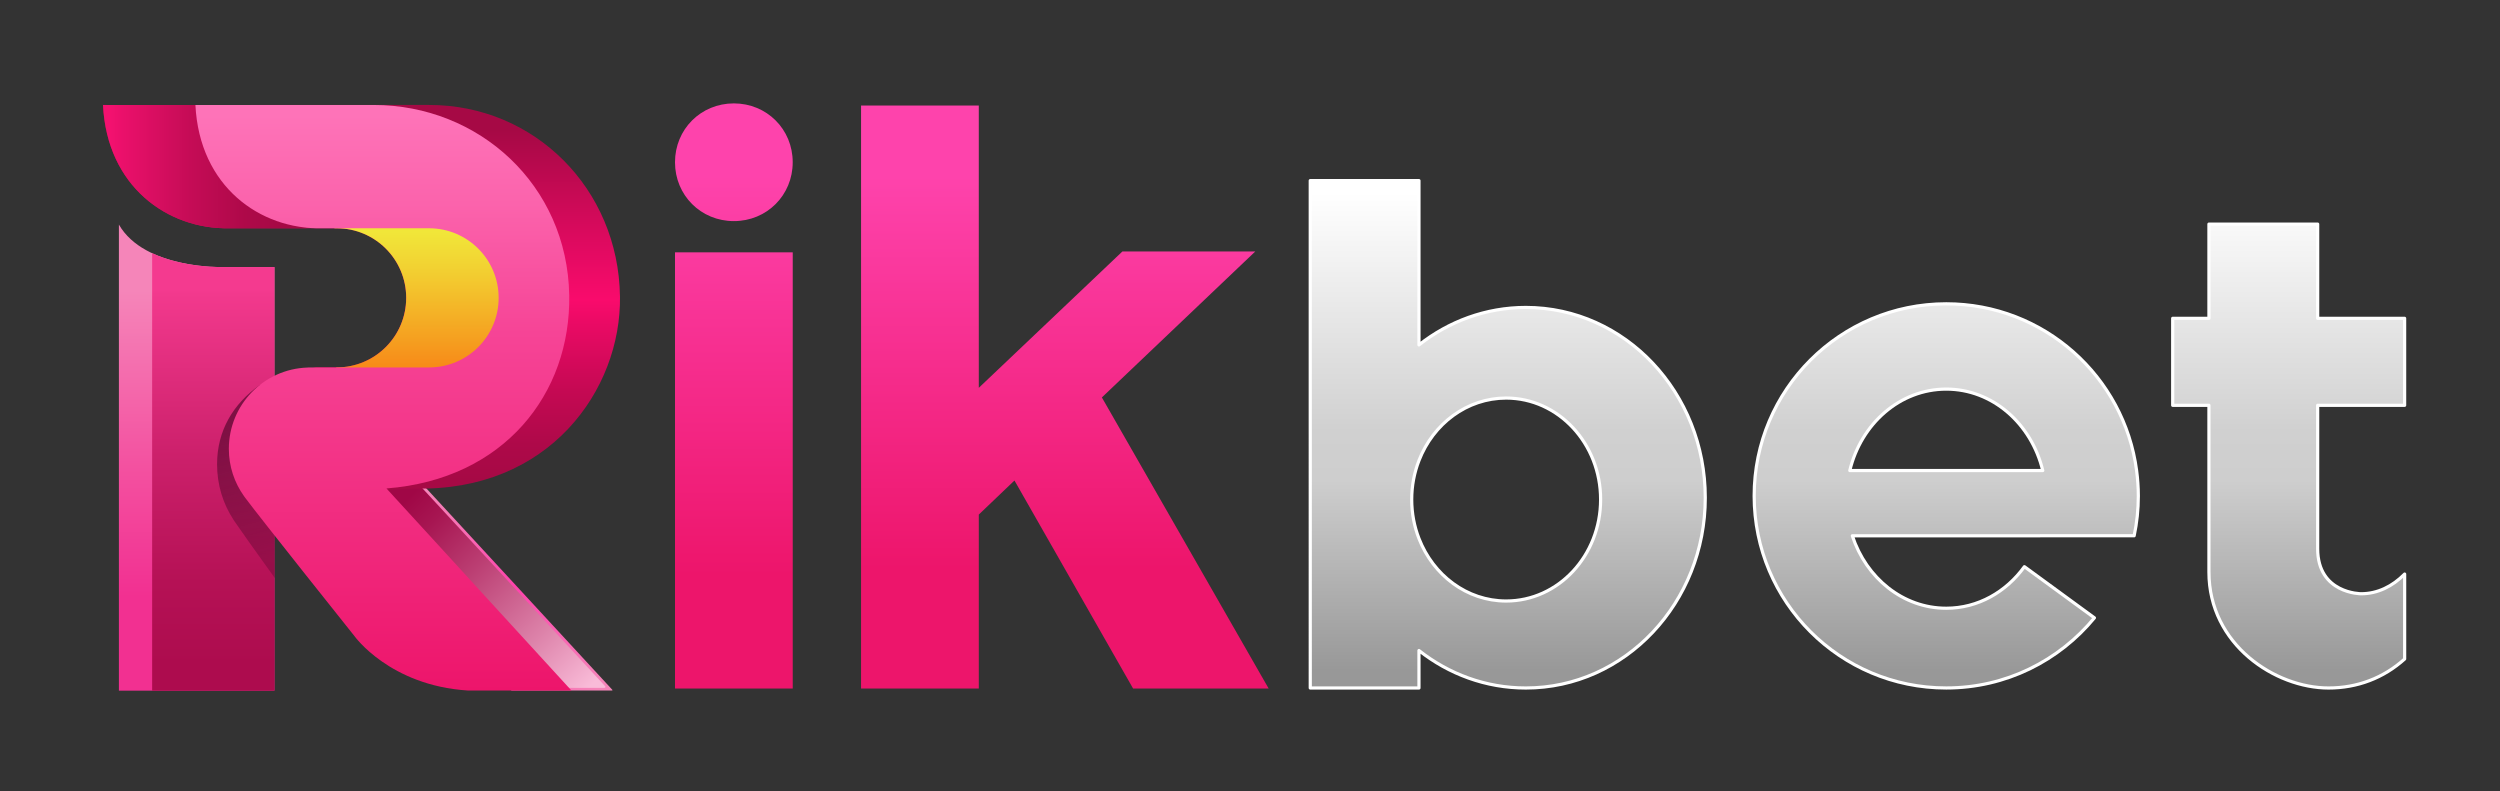
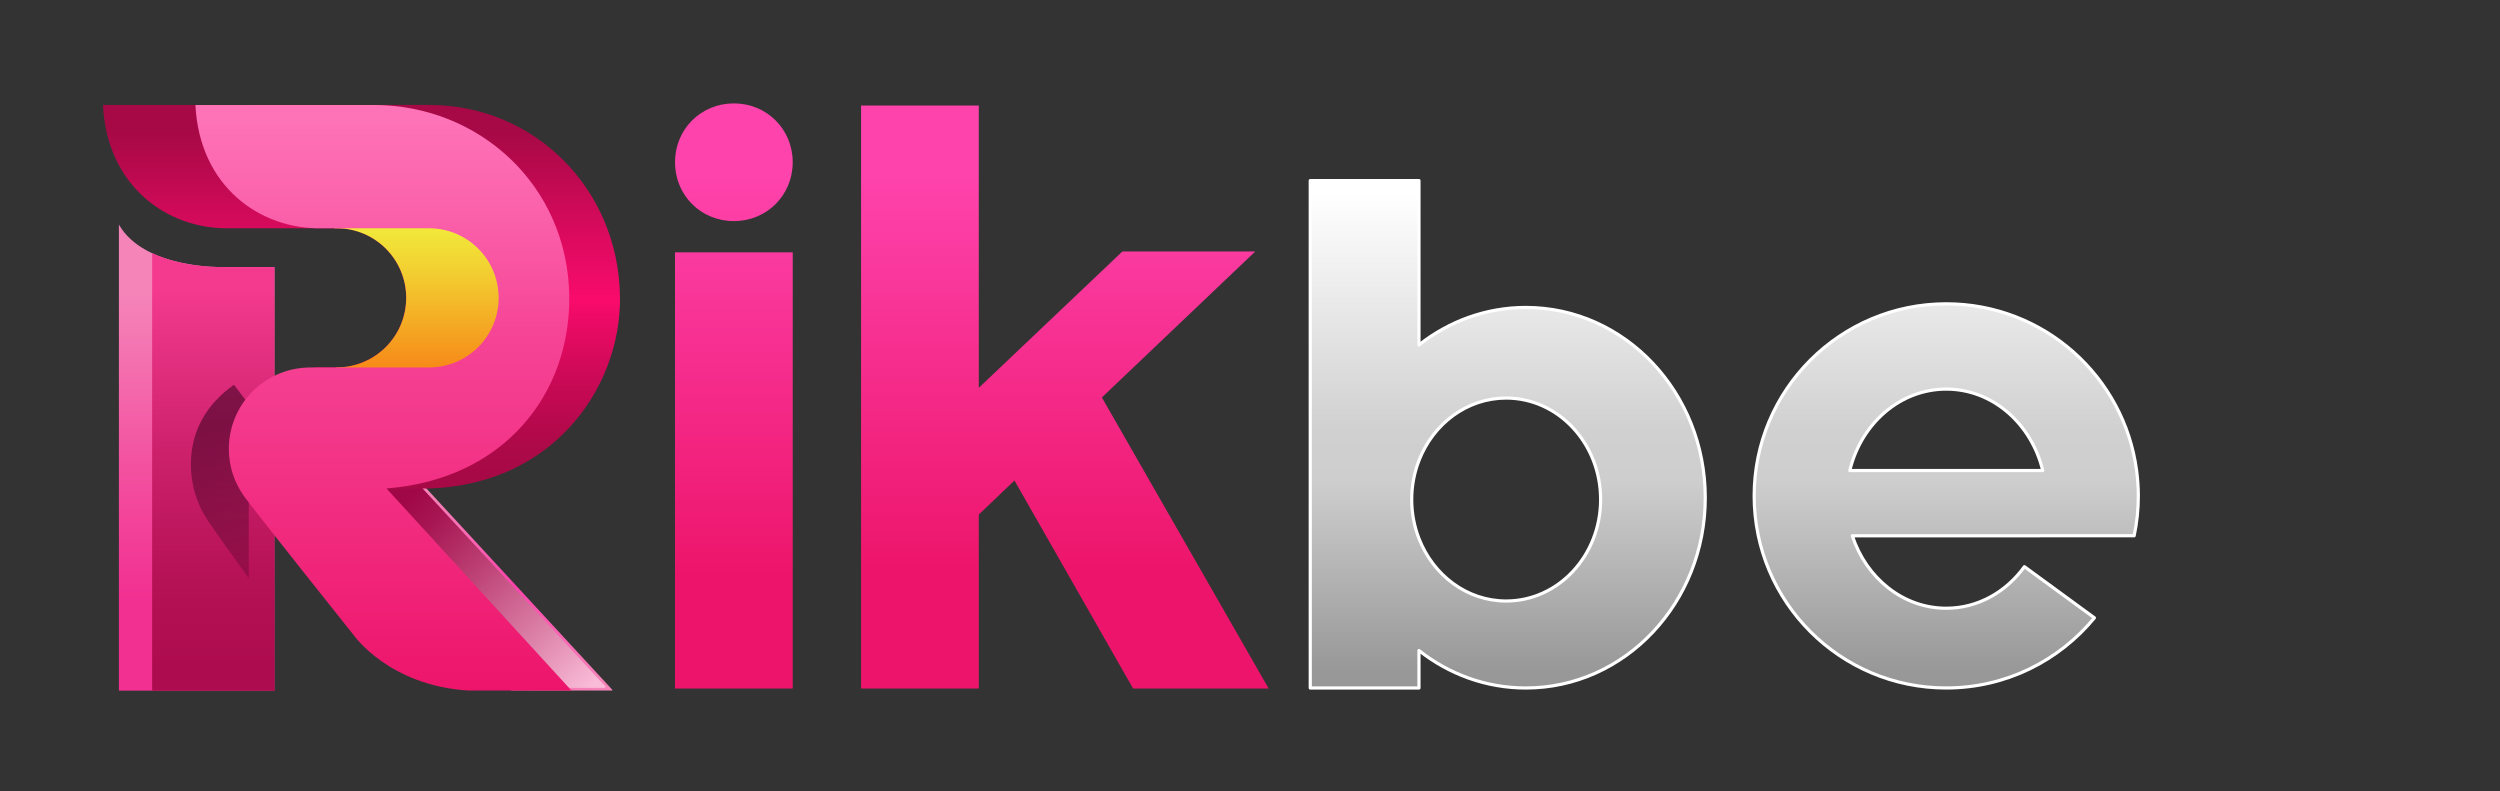
<svg xmlns="http://www.w3.org/2000/svg" xmlns:xlink="http://www.w3.org/1999/xlink" id="Layer_1" data-name="Layer 1" viewBox="0 0 1174.89 371.84">
  <rect x="0" y="0" width="1174.89" height="371.84" fill="#333333" stroke="none" />
  <defs>
    <style>
      .cls-1 {
        fill: url(#linear-gradient-4);
      }

      .cls-1, .cls-2, .cls-3 {
        stroke: #fff;
        stroke-linecap: round;
        stroke-linejoin: round;
        stroke-width: 1.5px;
      }

      .cls-2 {
        fill: url(#linear-gradient-3);
      }

      .cls-3 {
        fill: url(#linear-gradient-5);
      }

      .cls-4 {
        fill: url(#linear-gradient-8);
      }

      .cls-5 {
        fill: url(#linear-gradient-7);
      }

      .cls-6 {
        fill: url(#linear-gradient-6);
      }

      .cls-7 {
        fill: url(#linear-gradient-9);
      }

      .cls-8 {
        fill: url(#linear-gradient-2);
      }

      .cls-9 {
        fill: url(#linear-gradient);
      }

      .cls-10 {
        fill: url(#linear-gradient-13);
        opacity: .62;
      }

      .cls-11 {
        fill: url(#linear-gradient-10);
      }

      .cls-12 {
        fill: url(#linear-gradient-11);
      }

      .cls-13 {
        fill: url(#linear-gradient-12);
      }

      .cls-14 {
        fill: url(#linear-gradient-14);
      }
    </style>
    <linearGradient id="linear-gradient" x1="187.04" y1="242.96" x2="273.45" y2="330.85" gradientUnits="userSpaceOnUse">
      <stop offset="0" stop-color="#f585b9" />
      <stop offset=".15" stop-color="#f775b5" />
      <stop offset=".44" stop-color="#fc4bad" />
      <stop offset=".5" stop-color="#fe43ac" />
      <stop offset=".93" stop-color="#f67bb7" />
      <stop offset="1" stop-color="#f585b9" />
    </linearGradient>
    <linearGradient id="linear-gradient-2" x1="184.02" y1="241.66" x2="270.25" y2="329.36" gradientUnits="userSpaceOnUse">
      <stop offset="0" stop-color="#a00746" />
      <stop offset=".13" stop-color="#a71652" />
      <stop offset=".38" stop-color="#bc4074" />
      <stop offset=".73" stop-color="#dd83aa" />
      <stop offset="1" stop-color="#f9bbd8" />
    </linearGradient>
    <linearGradient id="linear-gradient-3" x1="708.58" y1="90.68" x2="708.58" y2="315.37" gradientUnits="userSpaceOnUse">
      <stop offset="0" stop-color="#fff" />
      <stop offset=".5" stop-color="#d0d0d0" />
      <stop offset=".6" stop-color="#cecece" />
      <stop offset="1" stop-color="#989898" />
    </linearGradient>
    <linearGradient id="linear-gradient-4" x1="914.65" y1="90.68" x2="914.65" y2="315.37" xlink:href="#linear-gradient-3" />
    <linearGradient id="linear-gradient-5" x1="1075.57" y1="90.68" x2="1075.57" y2="315.37" xlink:href="#linear-gradient-3" />
    <linearGradient id="linear-gradient-6" x1="344.89" y1="50.59" x2="344.89" y2="315.28" gradientUnits="userSpaceOnUse">
      <stop offset=".12" stop-color="#fe43ac" />
      <stop offset=".83" stop-color="#ed156b" />
    </linearGradient>
    <linearGradient id="linear-gradient-7" x1="500.44" y1="51.41" x2="500.44" y2="311.79" xlink:href="#linear-gradient-6" />
    <linearGradient id="linear-gradient-8" x1="92.43" y1="120.57" x2="92.43" y2="317.91" gradientUnits="userSpaceOnUse">
      <stop offset=".08" stop-color="#f585b9" />
      <stop offset=".5" stop-color="#f351a0" />
      <stop offset=".81" stop-color="#f23091" />
    </linearGradient>
    <linearGradient id="linear-gradient-9" x1="100.24" y1="130.74" x2="100.24" y2="312.06" gradientUnits="userSpaceOnUse">
      <stop offset=".03" stop-color="#f43a8f" />
      <stop offset=".04" stop-color="#f2398d" />
      <stop offset=".46" stop-color="#cc206b" />
      <stop offset=".79" stop-color="#b51155" />
      <stop offset="1" stop-color="#ad0c4e" />
    </linearGradient>
    <linearGradient id="linear-gradient-10" x1="169.88" y1="56.04" x2="169.88" y2="225.86" gradientUnits="userSpaceOnUse">
      <stop offset=".03" stop-color="#a60945" />
      <stop offset=".32" stop-color="#db0a5e" />
      <stop offset=".5" stop-color="#f90b6c" />
      <stop offset=".56" stop-color="#eb0a65" />
      <stop offset=".75" stop-color="#c50953" />
      <stop offset=".9" stop-color="#ae0949" />
      <stop offset="1" stop-color="#a60945" />
    </linearGradient>
    <linearGradient id="linear-gradient-11" x1="201.16" y1="106.6" x2="201.16" y2="171.49" gradientUnits="userSpaceOnUse">
      <stop offset=".04" stop-color="#f1e639" />
      <stop offset=".29" stop-color="#f2d232" />
      <stop offset=".81" stop-color="#f5a020" />
      <stop offset="1" stop-color="#f78c19" />
    </linearGradient>
    <linearGradient id="linear-gradient-12" x1="48.39" y1="78.31" x2="143.9" y2="78.31" gradientUnits="userSpaceOnUse">
      <stop offset=".03" stop-color="#f41170" />
      <stop offset=".09" stop-color="#eb106b" />
      <stop offset=".43" stop-color="#c50c56" />
      <stop offset=".7" stop-color="#ae0949" />
      <stop offset=".87" stop-color="#a60945" />
    </linearGradient>
    <linearGradient id="linear-gradient-13" x1="114.46" y1="195.51" x2="132.52" y2="261.08" gradientUnits="userSpaceOnUse">
      <stop offset=".01" stop-color="#470426" />
      <stop offset="1" stop-color="#470426" stop-opacity=".5" />
    </linearGradient>
    <linearGradient id="linear-gradient-14" x1="180.2" y1="54.32" x2="180.2" y2="330.16" gradientUnits="userSpaceOnUse">
      <stop offset="0" stop-color="#fe73b8" />
      <stop offset=".15" stop-color="#fb63ac" />
      <stop offset=".37" stop-color="#f64496" />
      <stop offset=".98" stop-color="#ed156b" />
    </linearGradient>
  </defs>
  <path class="cls-9" d="M195.54,224.3l92.22,99.87c.13.14.03.36-.16.36h-47.23s-69.93-90.75-69.72-90.66,6.79-9.57,6.79-9.57h18.1Z" />
  <path class="cls-8" d="M192.56,223.03l91.84,99.46c.27.29.06.77-.34.77h-46.66s-69.93-90.75-69.72-90.66,6.79-9.57,6.79-9.57h18.1Z" />
  <g>
    <path class="cls-2" d="M801.4,233.91c0,49.38-37.75,89.42-84.31,89.42-18.83,0-36.21-6.55-50.24-17.61v17.61h-51.09V84.88h51.09v77.22c14.03-11.06,31.42-17.61,50.24-17.61,46.56,0,84.31,40.03,84.31,89.42ZM752.22,234.76c0-26.34-19.87-47.69-44.39-47.69-18.47,0-34.3,12.12-40.98,29.37-2.19,5.64-3.41,11.83-3.41,18.32s1.22,12.68,3.41,18.32c6.69,17.24,22.51,29.37,40.98,29.37,24.52,0,44.39-21.35,44.39-47.69Z" />
    <path class="cls-1" d="M958.8,251.79h-88.29c6.52,19.85,23.8,34.06,44.14,34.06,14.91,0,28.14-7.65,36.73-19.54l32.91,24.05c-16.55,20.1-41.57,32.96-69.64,32.96-49.85,0-90.27-40.41-90.27-90.27s40.41-90.27,90.27-90.27c45.81,0,83.62,34.13,89.46,78.35.51,3.9.81,7.88.81,11.92,0,6.43-.68,12.69-1.96,18.73h-44.16ZM960,221.13c-5.33-22.02-23.58-38.27-45.34-38.27s-40.01,16.25-45.34,38.27h90.69Z" />
-     <path class="cls-3" d="M1089.2,196.33v61.56c0,21.15,20.36,21.15,20.44,21.15,7.68,0,14.74-3.47,20.44-9.26v39.92c-9.97,9-22.33,13.63-35.77,13.63-24.88,0-56.21-20.25-56.21-54.5v-78.35h-17.03v-40.88h17.03v-44.28h51.1v44.28h40.87v40.88h-40.87v5.85Z" />
  </g>
  <path class="cls-6" d="M317.22,76.25c0-15.51,12.16-27.66,27.66-27.66s27.66,12.16,27.66,27.66-12.16,27.66-27.66,27.66-27.66-12.16-27.66-27.66ZM317.22,118.58h55.33v204.99h-55.33V118.58Z" />
  <path class="cls-5" d="M476.76,225.81l-16.77,16.02v81.74h-55.33V49.58h55.33v132.68l67.48-64.08h62.45l-72.09,68.6,78.38,136.79h-63.71l-55.75-97.76Z" />
  <path class="cls-4" d="M128.97,324.57V125.51h-24.47s-36.56.99-48.62-19.96v219.03h73.09Z" />
  <path class="cls-7" d="M71.5,118.98v205.59h57.47V125.51h-24.47s-18.08.48-33-6.52Z" />
  <path class="cls-11" d="M291.36,139.33c-.72-50.79-40.32-90-89.55-90h-84.03s0,.09,0,.14c-21.64-.13-37.64-.14-69.39-.14,1.87,38.35,30.42,58.54,59.42,57.94h50.24s0,0,0,0c.05,0,.09,0,.14,0,18.06,0,32.7,14.64,32.7,32.7s-14.64,32.7-32.7,32.7h-9.67s-13.82,2.51-13.82,2.51c0,0-5.9,52.49-5.45,52.49.24,0,7.24.24,13.67.47.12.16.24.32.36.48l2.2-.39c4.44.16,8.06.28,8.06.28,4.47-1,6.84,4.11,11.03,2.48l30.15-1.42c63.33,1.74,97.27-46.43,96.65-90.26ZM227.44,107.28" />
  <path class="cls-12" d="M158.2,172.68h-.19s.48,7.33.48,7.33l20.07,4.92,41.28-1.64,16.66-10.1,8.71-24.87-2.15-25.75-18.81-18.56-34.97-6.31-32.19,7.83.08,1.74h.88s0,0,0,0c.05,0,.09,0,.14,0,18.06,0,32.7,14.64,32.7,32.7s-14.64,32.7-32.7,32.7Z" />
-   <path class="cls-13" d="M117.79,49.47c-21.64-.13-37.64-.14-69.39-.14,1.87,38.35,30.42,58.54,59.42,57.94h36.09v-57.94h-26.13s0,.09,0,.14Z" />
-   <path class="cls-10" d="M129.21,226.9h12.31l-5.64-28.09-13.61-17.99c-12.79,8.94-20.26,21.67-20.26,37.4,0,9.49,2.73,18.39,7.66,25.96.06.09.1.17.16.26.09.14.19.29.31.46.03.05.06.09.09.14,2.51,3.74,10.19,14.48,18.98,26.7v-44.84Z" />
+   <path class="cls-10" d="M129.21,226.9l-5.64-28.09-13.61-17.99c-12.79,8.94-20.26,21.67-20.26,37.4,0,9.49,2.73,18.39,7.66,25.96.06.09.1.17.16.26.09.14.19.29.31.46.03.05.06.09.09.14,2.51,3.74,10.19,14.48,18.98,26.7v-44.84Z" />
  <path class="cls-14" d="M181.61,229.55c55.35-4.27,86.69-44.61,85.9-90.82-.89-51.97-42.6-89.39-91.83-89.39h-83.84c1.87,38.35,30.42,58.54,59.42,57.94h50.24s0,0,0,0c.05,0,.09,0,.14,0,18.06,0,32.7,14.64,32.7,32.7s-14.64,32.7-32.7,32.7h-56.31c-.25,0-.5,0-.75.04-.03,0-.06,0-.09.01-20.52.69-36.94,17.52-36.94,38.21,0,8.27,2.63,15.92,7.09,22.17.06.08.1.15.16.23.09.12.19.26.29.4.03.04.06.08.09.12,6.67,9.03,51.41,65.09,51.41,65.09,0,0,16.55,23.2,53.2,25.56h48.76l-86.95-94.98Z" />
</svg>